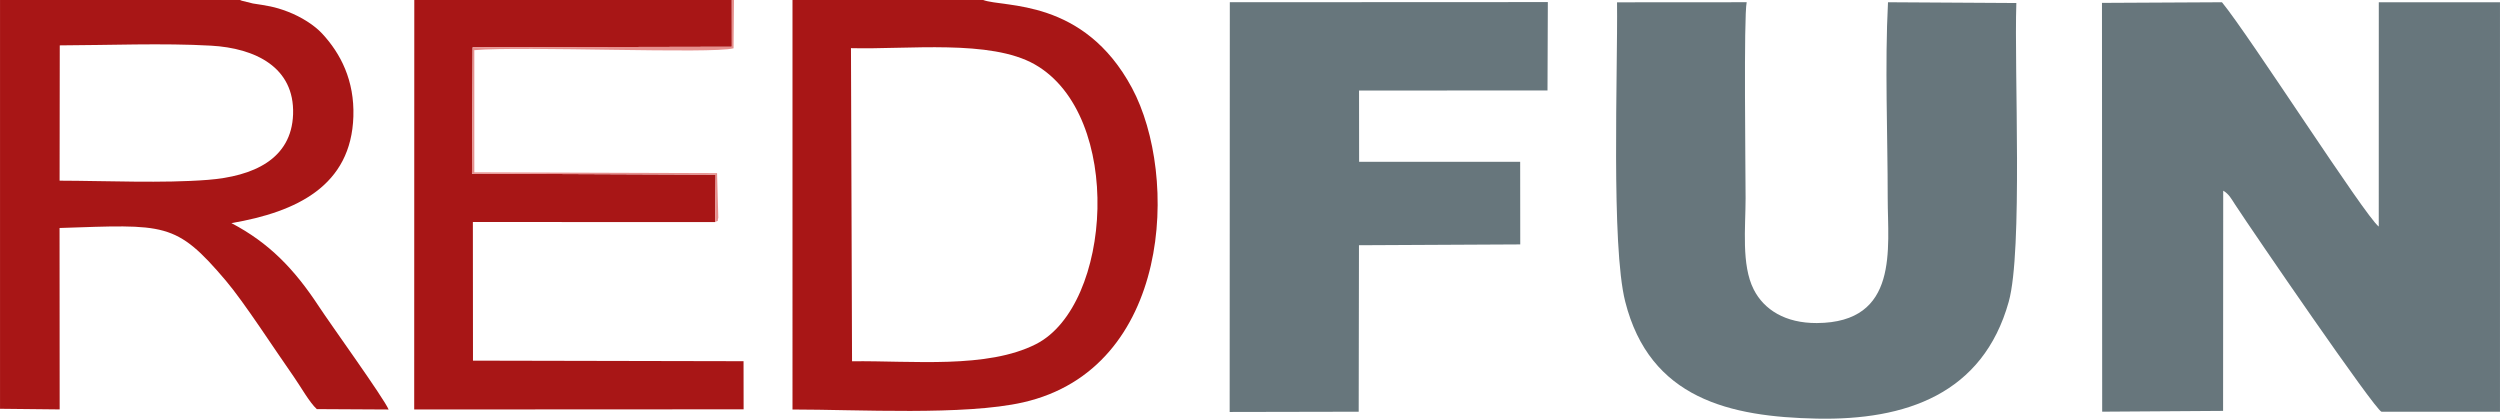
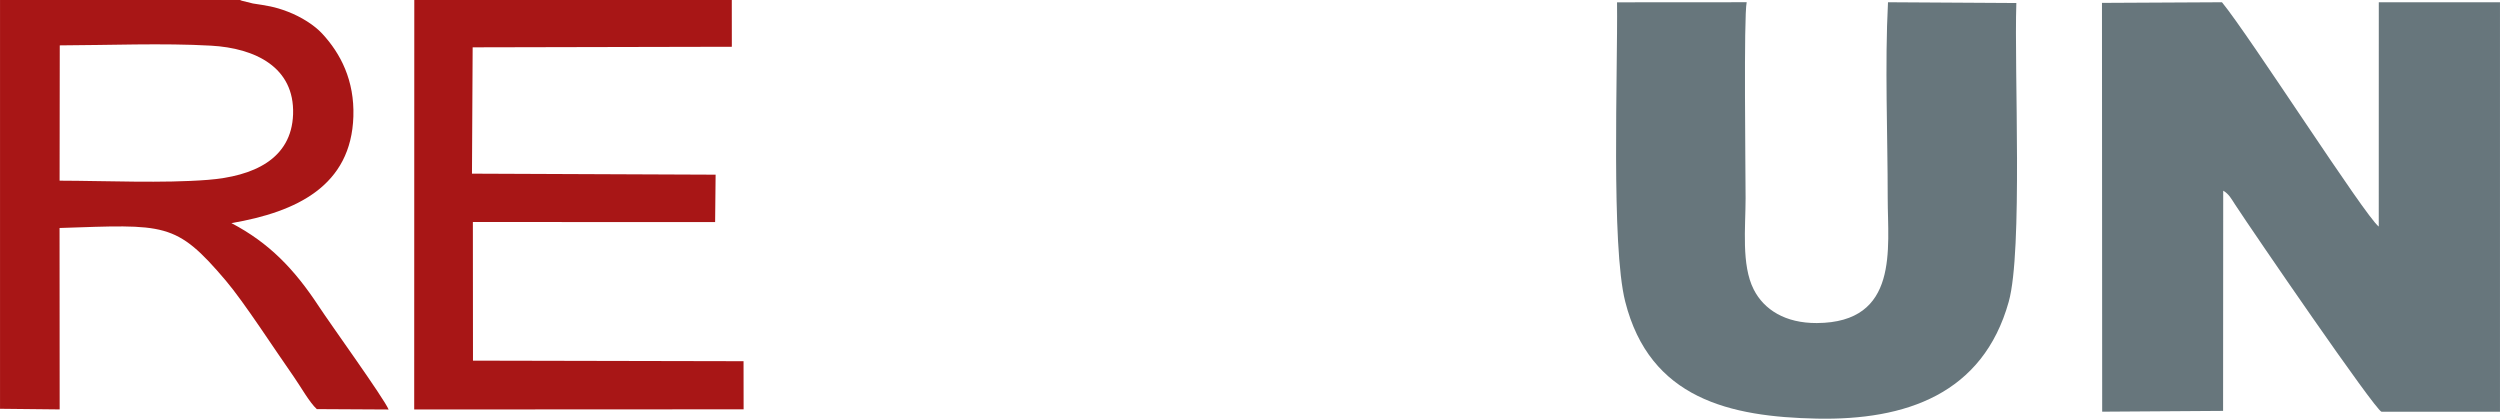
<svg xmlns="http://www.w3.org/2000/svg" xml:space="preserve" width="98.213mm" height="16.449mm" version="1.1" style="shape-rendering:geometricPrecision; text-rendering:geometricPrecision; image-rendering:optimizeQuality; fill-rule:evenodd; clip-rule:evenodd" viewBox="0 0 18799.05 3148.57">
  <defs>
    <style type="text/css">
   
    .fil0 {fill:#67767C}
    .fil1 {fill:#A81616}
    .fil2 {fill:#E6908E}
   
  </style>
  </defs>
  <g id="Слой_x0020_1">
    <path class="fil0" d="M18799.05 3096.05l0 -3079.24 -911.27 0 -0.31 1686.81c-101.16,-75.07 -970.8,-1433.02 -1179.01,-1686.67l-902.35 4.77 1.59 3074.07 909.2 -6.03 0.9 -1655.84c43.43,25.65 58.99,57.77 89.52,104.55 133.68,204.83 1054.29,1548.17 1100.9,1557.59l890.83 0z" />
    <path class="fil0" d="M15162.27 22.74l-965.13 -5.86c-24.4,469.76 -2.2,999.78 -2.2,1474.07 0,373.37 89.04,935.31 -533.37,938.33 -235.91,1.15 -396.83,-99.78 -474.35,-252.78 -93.7,-184.83 -60.96,-466.35 -60.96,-685.56 0,-214.82 -14.85,-1365.58 8.23,-1474.23l-974.91 0.67c5.88,526.65 -45.31,1827.68 61.39,2250.13 184.96,732.3 789.66,866.99 1440.77,880.37 667.56,13.71 1248.88,-183.79 1443.2,-878.5 106.83,-381.9 40.41,-1742.2 57.35,-2246.66z" />
-     <polygon class="fil0" points="9246.61,3097.94 10216.89,3095.99 10218.94,1844.11 11431.73,1837.94 11431.14,1216.59 10220.03,1216.51 10219.47,680.94 11636.66,680.06 11639.17,15.66 9247.76,16.75 " />
    <path class="fil1" d="M449.22 341.21c364.73,-1.13 778.24,-18.18 1137.61,2.14 331.66,18.78 628.82,161.47 616.97,515.6 -11.41,340.25 -302.39,466.95 -640.8,493.57 -337.8,26.61 -763.06,7.06 -1115.02,6.07l1.24 -1017.39zm-449.22 2732.77l448.51 4.69 -0.84 -1364.28c794.87,-25.9 872.6,-49.5 1250.31,395.89 138.75,163.62 365.5,515.51 510.34,721.64 51.36,73.06 118.89,194.89 173.97,244.49l539.89 2.99c-37.44,-87.84 -433.3,-636.21 -525.29,-776.36 -184.19,-280.57 -374.92,-477.7 -656.88,-625.24 492.98,-84.32 900.82,-281.6 917.16,-802.22 8.46,-269.33 -94.42,-471.9 -234.92,-623.12 -58.48,-62.95 -155.2,-124.95 -258.27,-164.63 -101.51,-39.07 -159.08,-45.57 -262.44,-61.65l-83.01 -20.58c-3.64,-1.26 -9.42,-3.35 -13.88,-5.59l-1804.66 0 0 3073.98z" />
-     <path class="fil1" d="M6406.92 2716.58l-8 -2354.5c427.31,11.22 1048.89,-67.57 1382.23,122.25 671.66,382.46 581.74,1812.51 8.8,2103.49 -367.24,186.53 -926.68,123.73 -1383.04,128.76zm986.13 -2716.58l-1433.88 0 0.02 3079.38c491.39,0 1293.82,46.19 1733.66,-53.58 1115.5,-253.01 1173.79,-1703.31 818.93,-2364.78 -363.07,-676.73 -962.66,-602.48 -1118.74,-661.02z" />
    <polygon class="fil1" points="5377.41,1670.13 5381.09,1313.5 3548.98,1305.86 3554.08,355.87 5503.06,351.68 5502.75,0 3115.23,0 3114.54,3079.28 5591.64,3078.08 5591.11,2716.14 3556.56,2711.96 3555.68,1669.35 " />
-     <path class="fil2" d="M5377.41 1670.13c33.69,-19.45 12.63,9.23 23.95,-33.94l-9.34 -334.32 -1825.35 -6.13 -0.02 -918.48c368.75,-32.1 1785.02,30.15 1949.4,-14.13l3.43 -363.14 -16.73 0 0.31 351.68 -1948.98 4.19 -5.09 949.99 1832.11 7.64 -3.68 356.64z" />
  </g>
</svg>